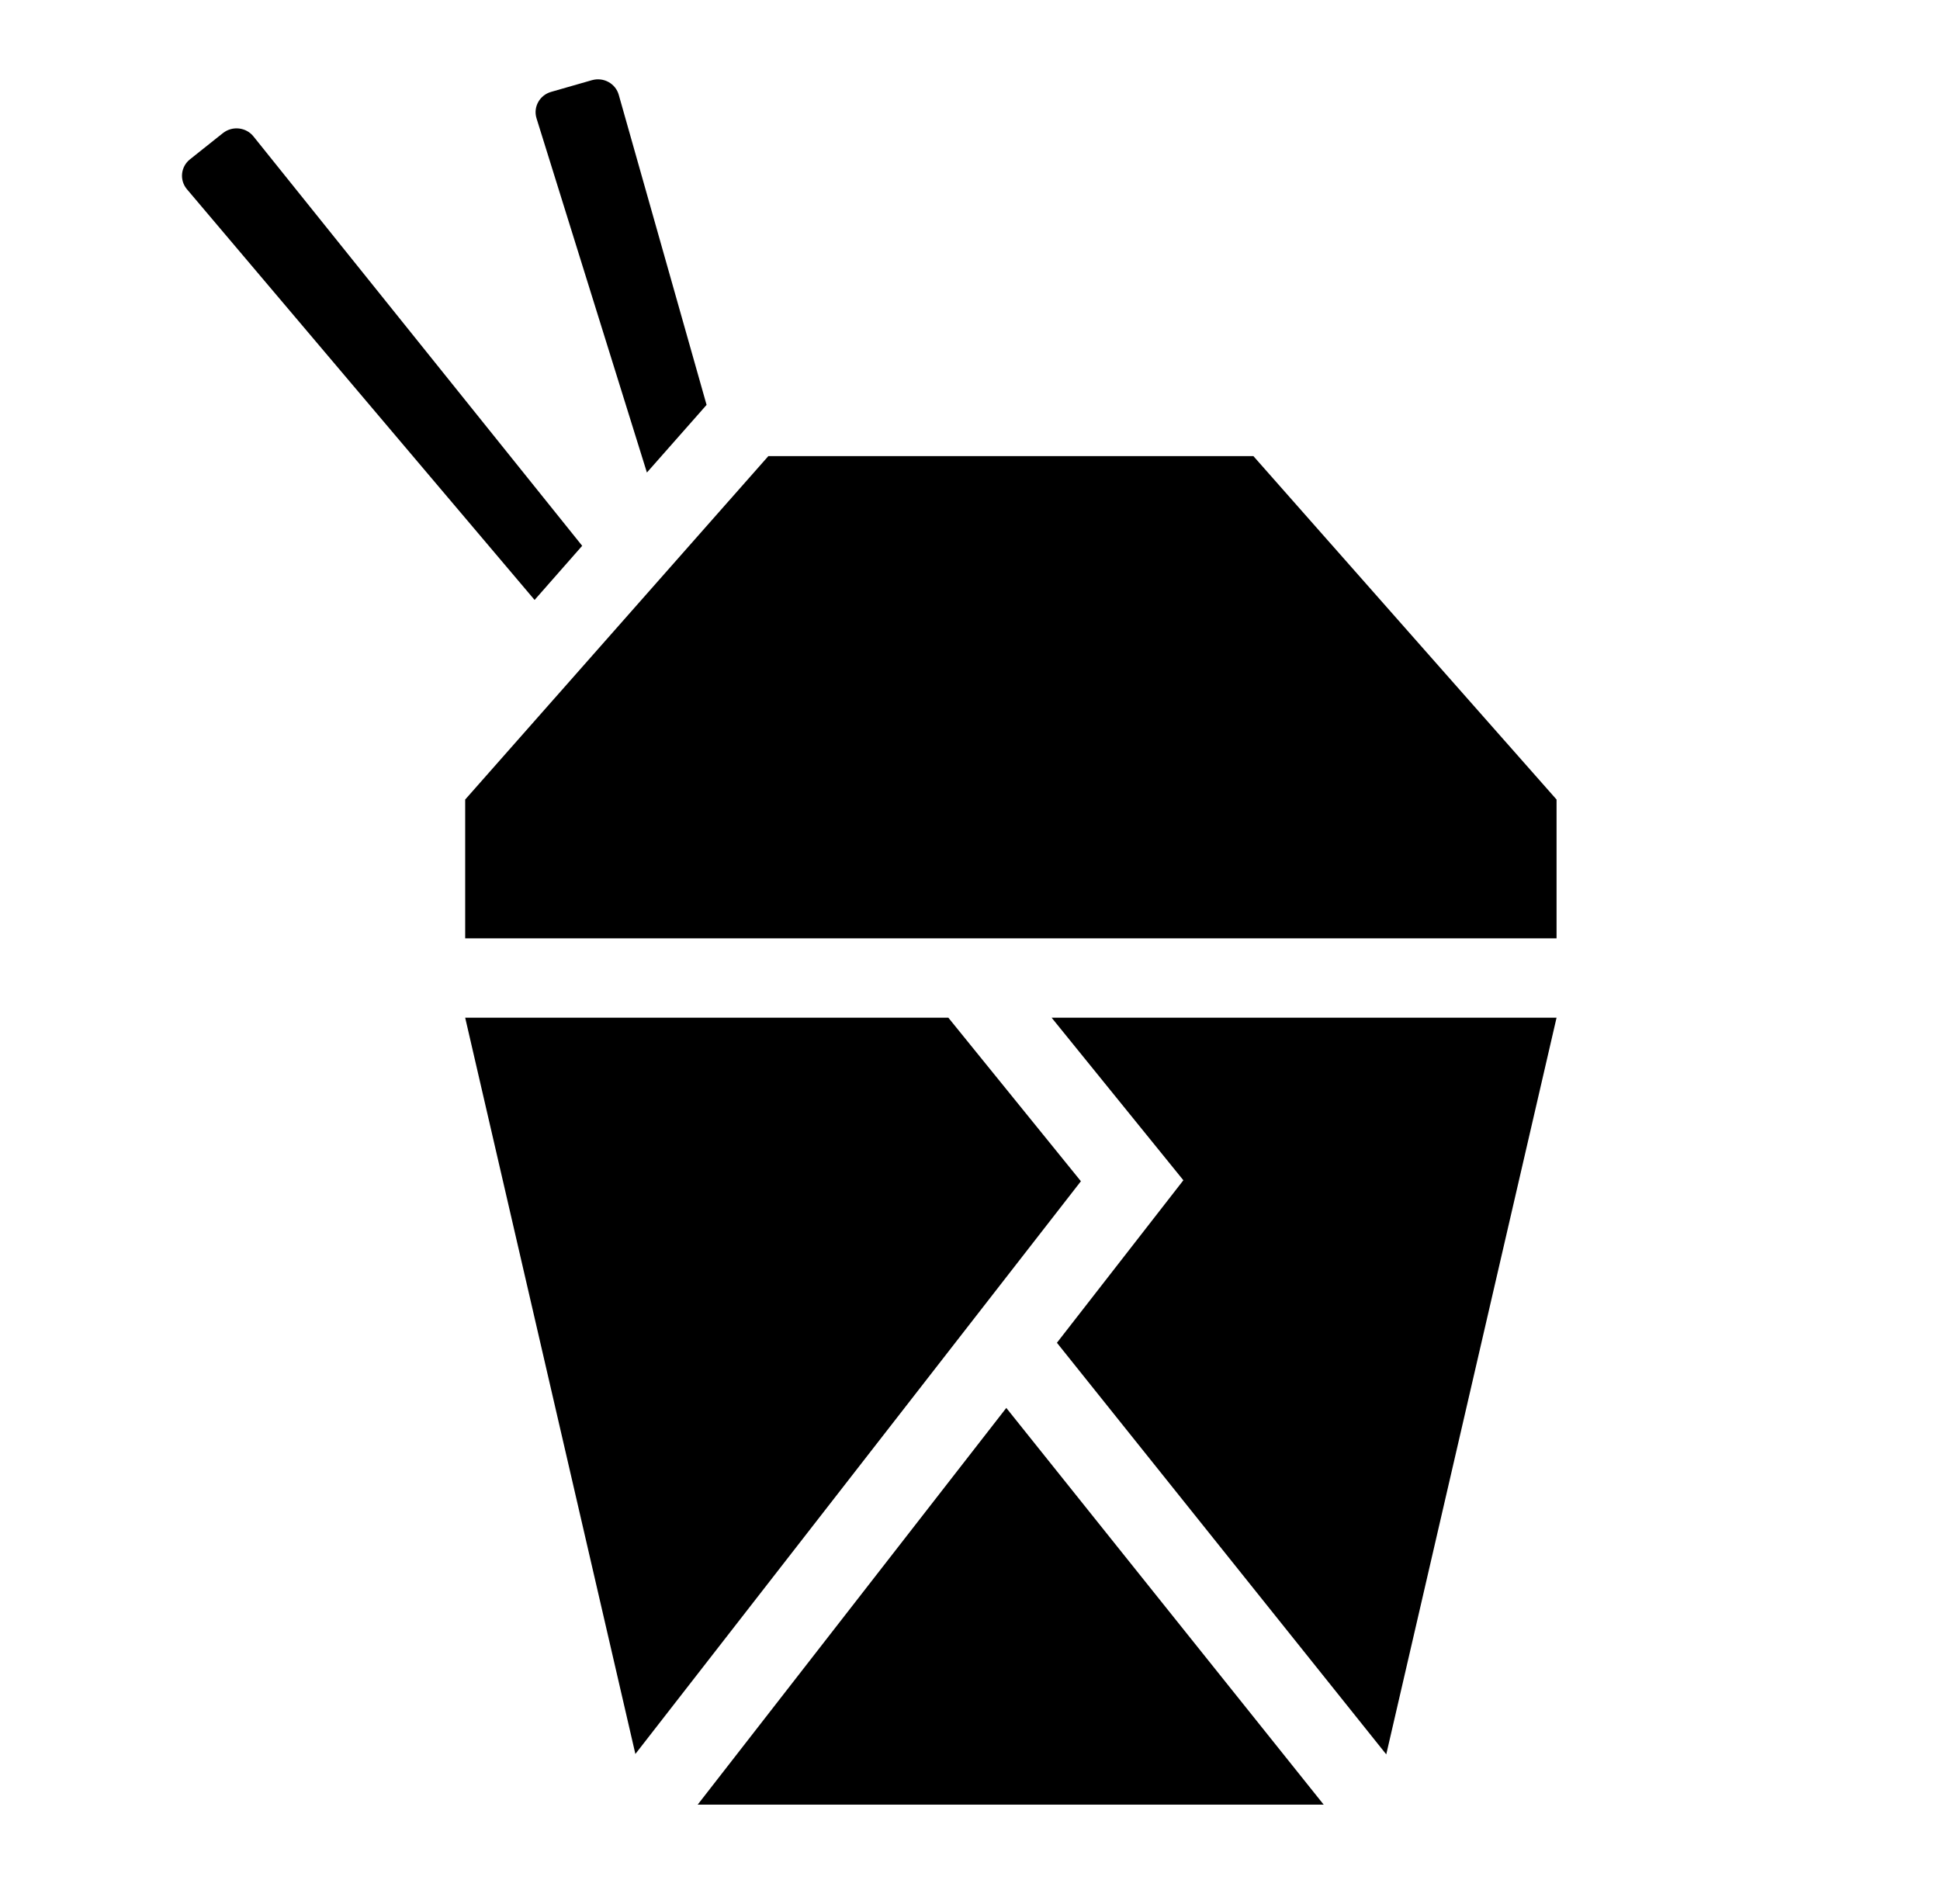
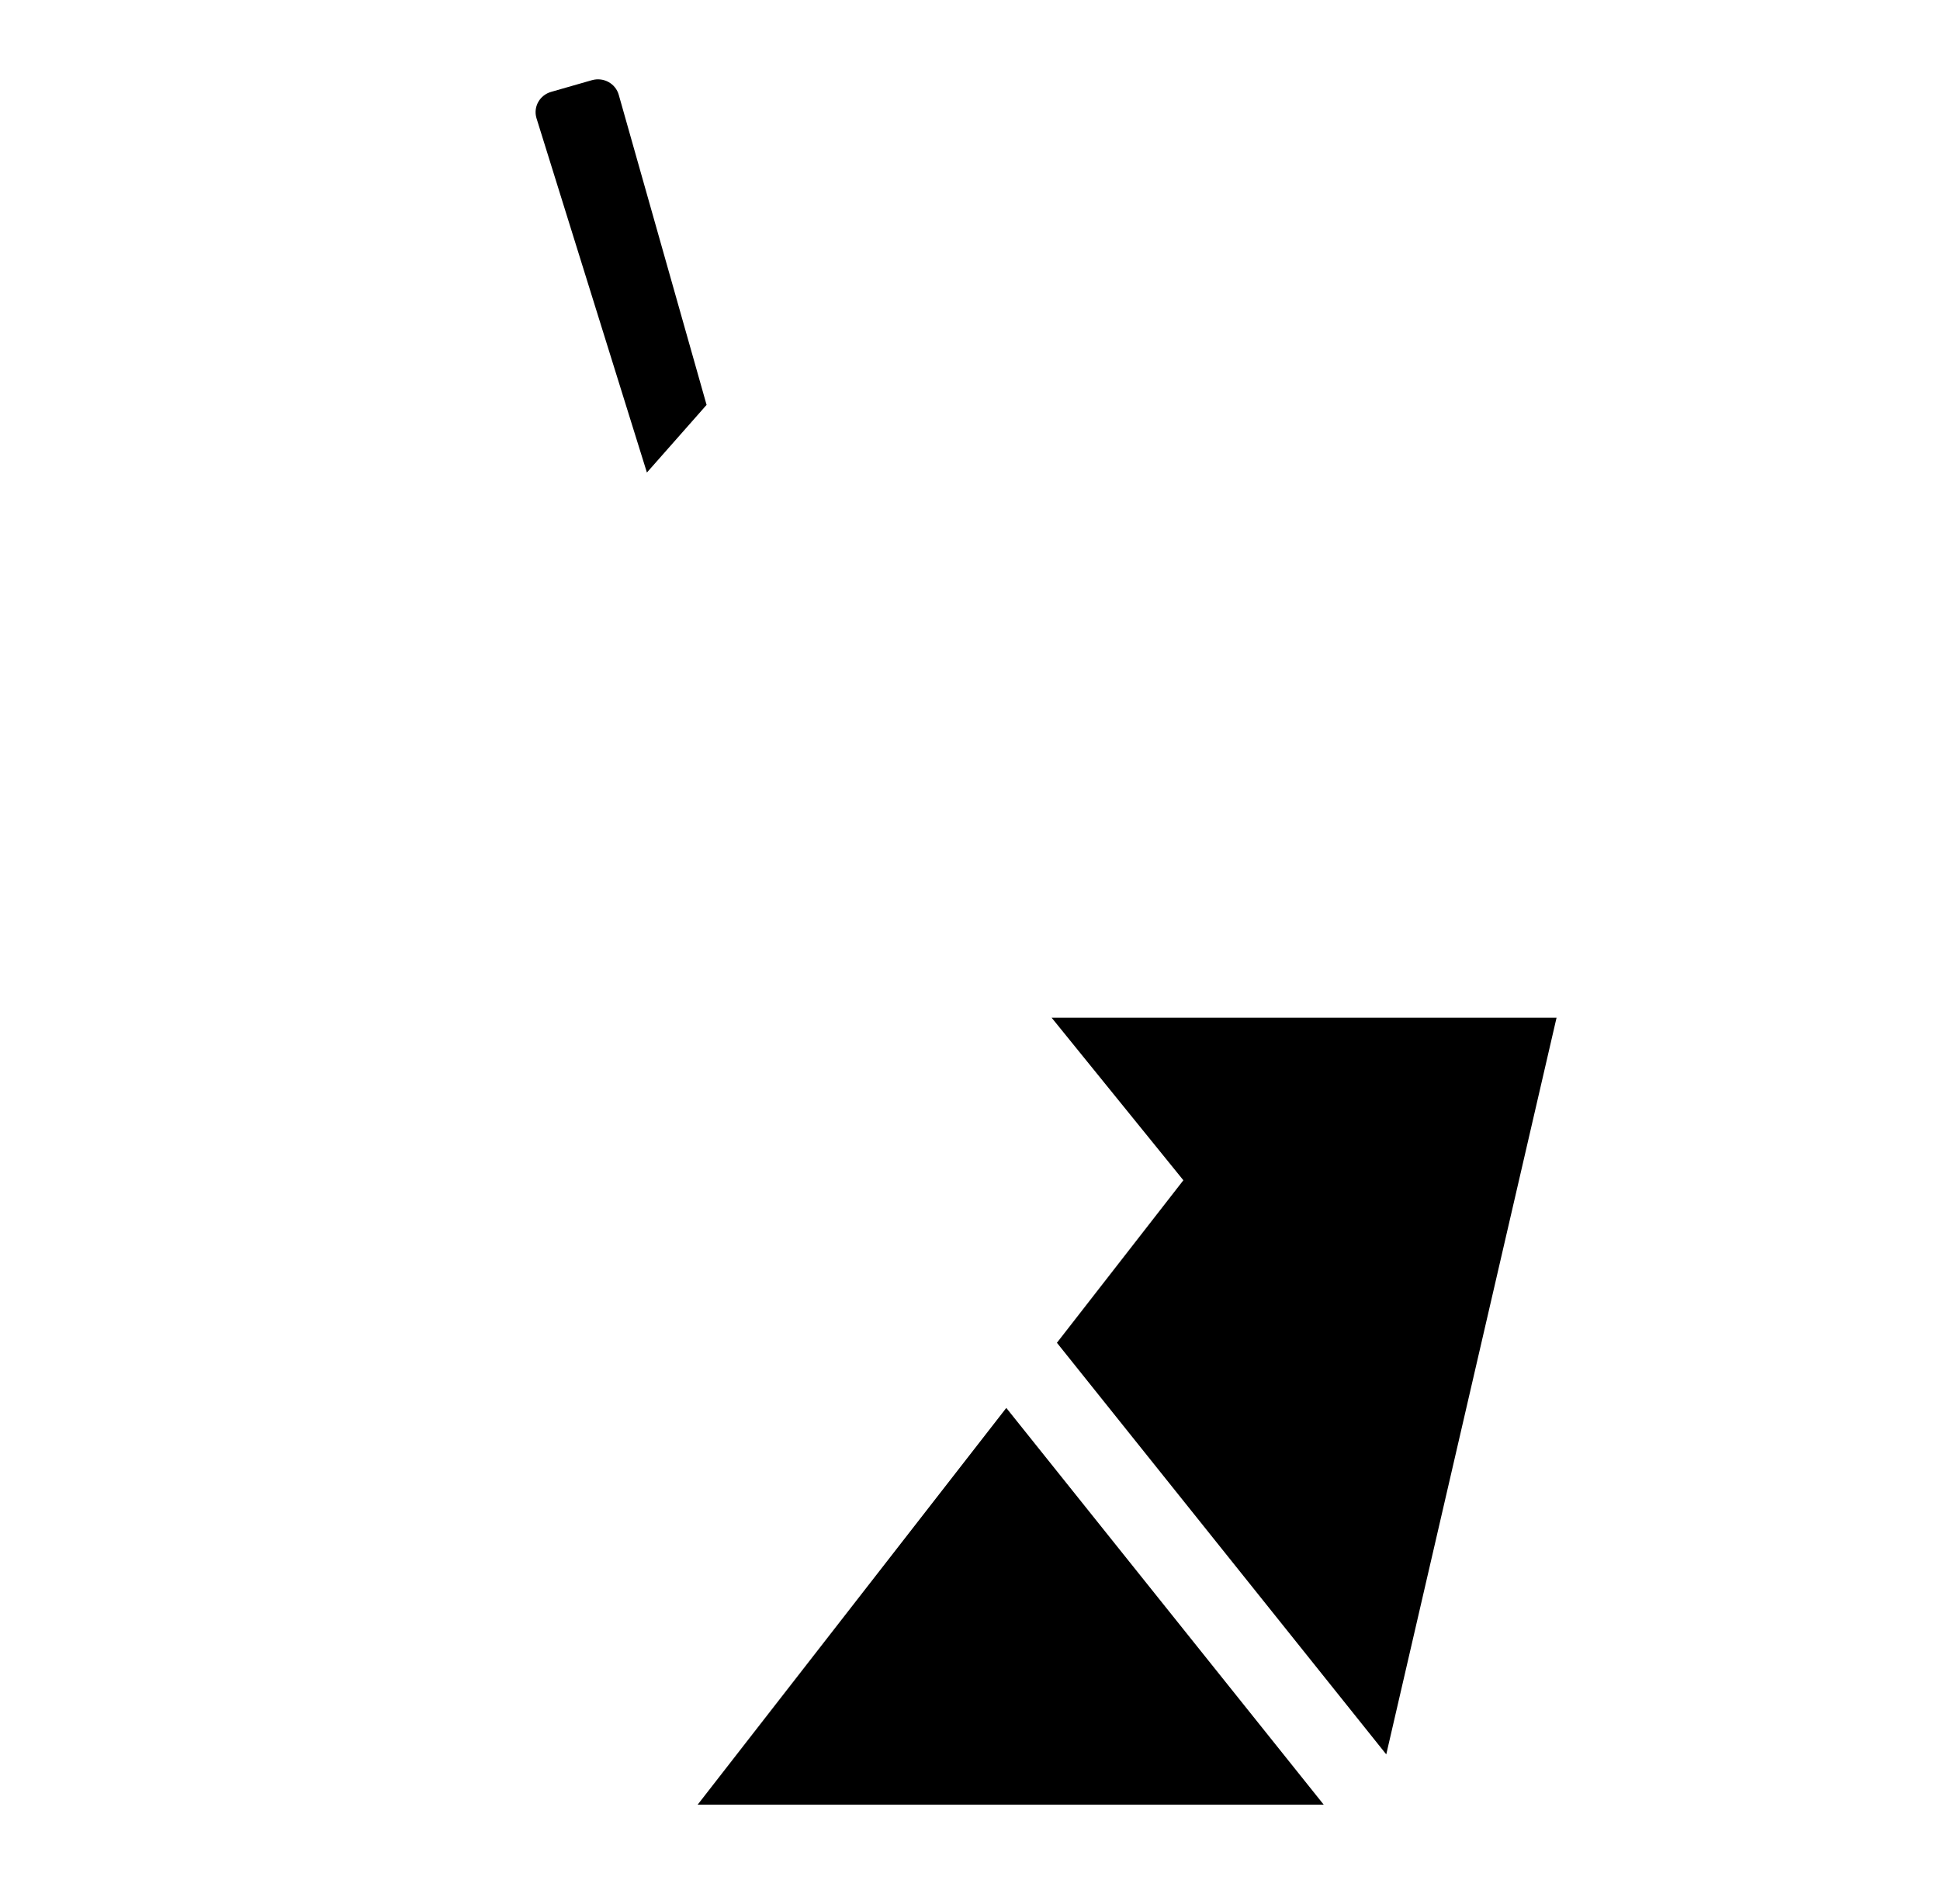
<svg xmlns="http://www.w3.org/2000/svg" width="54" height="53" xml:space="preserve" overflow="hidden">
  <g transform="translate(-991 -317)">
    <path d="M17.671 13.155 19.301 11.272 16.902 2.64C16.815 2.326 16.49 2.143 16.177 2.23 16.174 2.231 16.172 2.231 16.169 2.232L15.054 2.558C14.742 2.649 14.562 2.976 14.654 3.288 14.654 3.29 14.655 3.293 14.656 3.295Z" transform="matrix(1.019 0 0 1 991 317)" />
-     <path d="M15.903 15.195 6.924 3.798C6.723 3.542 6.352 3.499 6.097 3.7 6.095 3.701 6.093 3.703 6.091 3.704L5.19 4.435C4.937 4.64 4.898 5.01 5.102 5.263 5.103 5.265 5.105 5.267 5.107 5.269L14.603 16.702Z" transform="matrix(1.019 0 0 1 991 317)" />
    <path d="M28.726 28.332 32.325 32.858 28.871 37.382 37.867 48.841 42.519 28.332 28.726 28.332Z" transform="matrix(1.019 0 0 1 991 317)" />
-     <path d="M12.707 28.332 17.356 48.83 29.526 32.885 25.905 28.332 12.707 28.332Z" transform="matrix(1.019 0 0 1 991 317)" />
    <path d="M19.058 50.24 36.158 50.24 27.488 39.196 19.058 50.24Z" transform="matrix(1.019 0 0 1 991 317)" />
-     <path d="M42.519 22.259 42.519 26.123 12.707 26.123 12.707 22.259 20.988 12.698 34.238 12.698 42.519 22.259Z" transform="matrix(1.019 0 0 1 991 317)" />
  </g>
</svg>